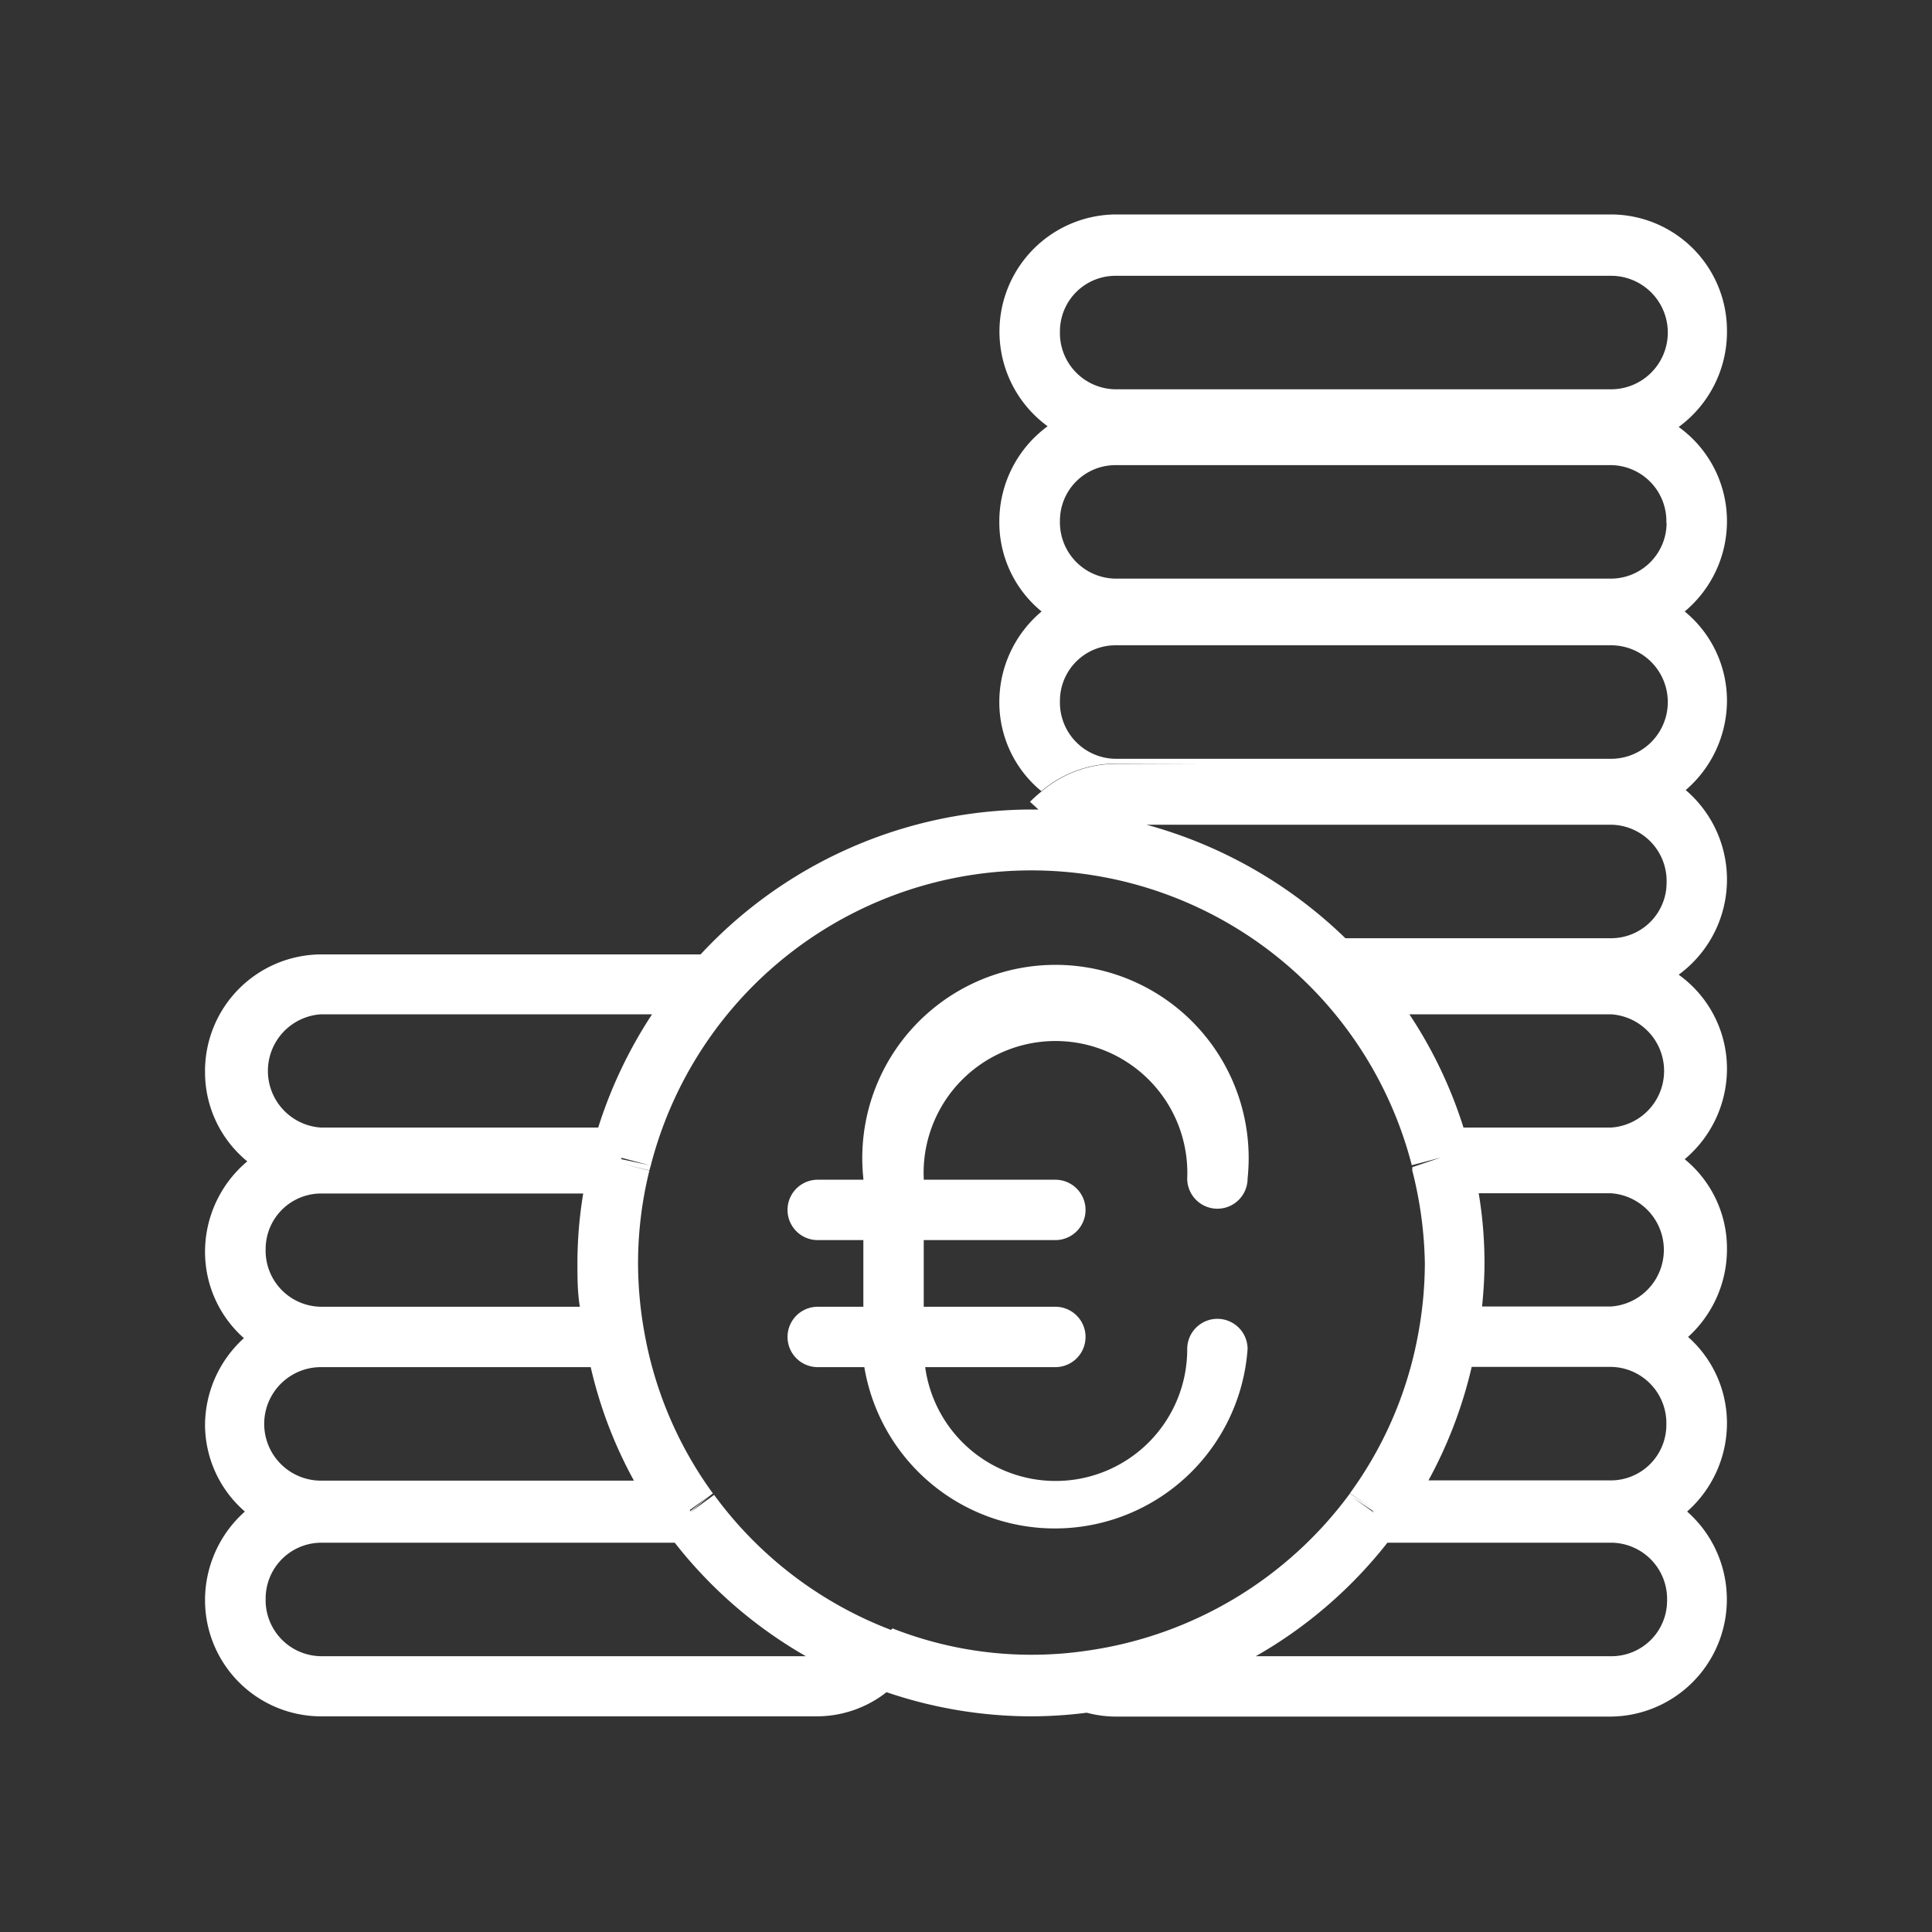
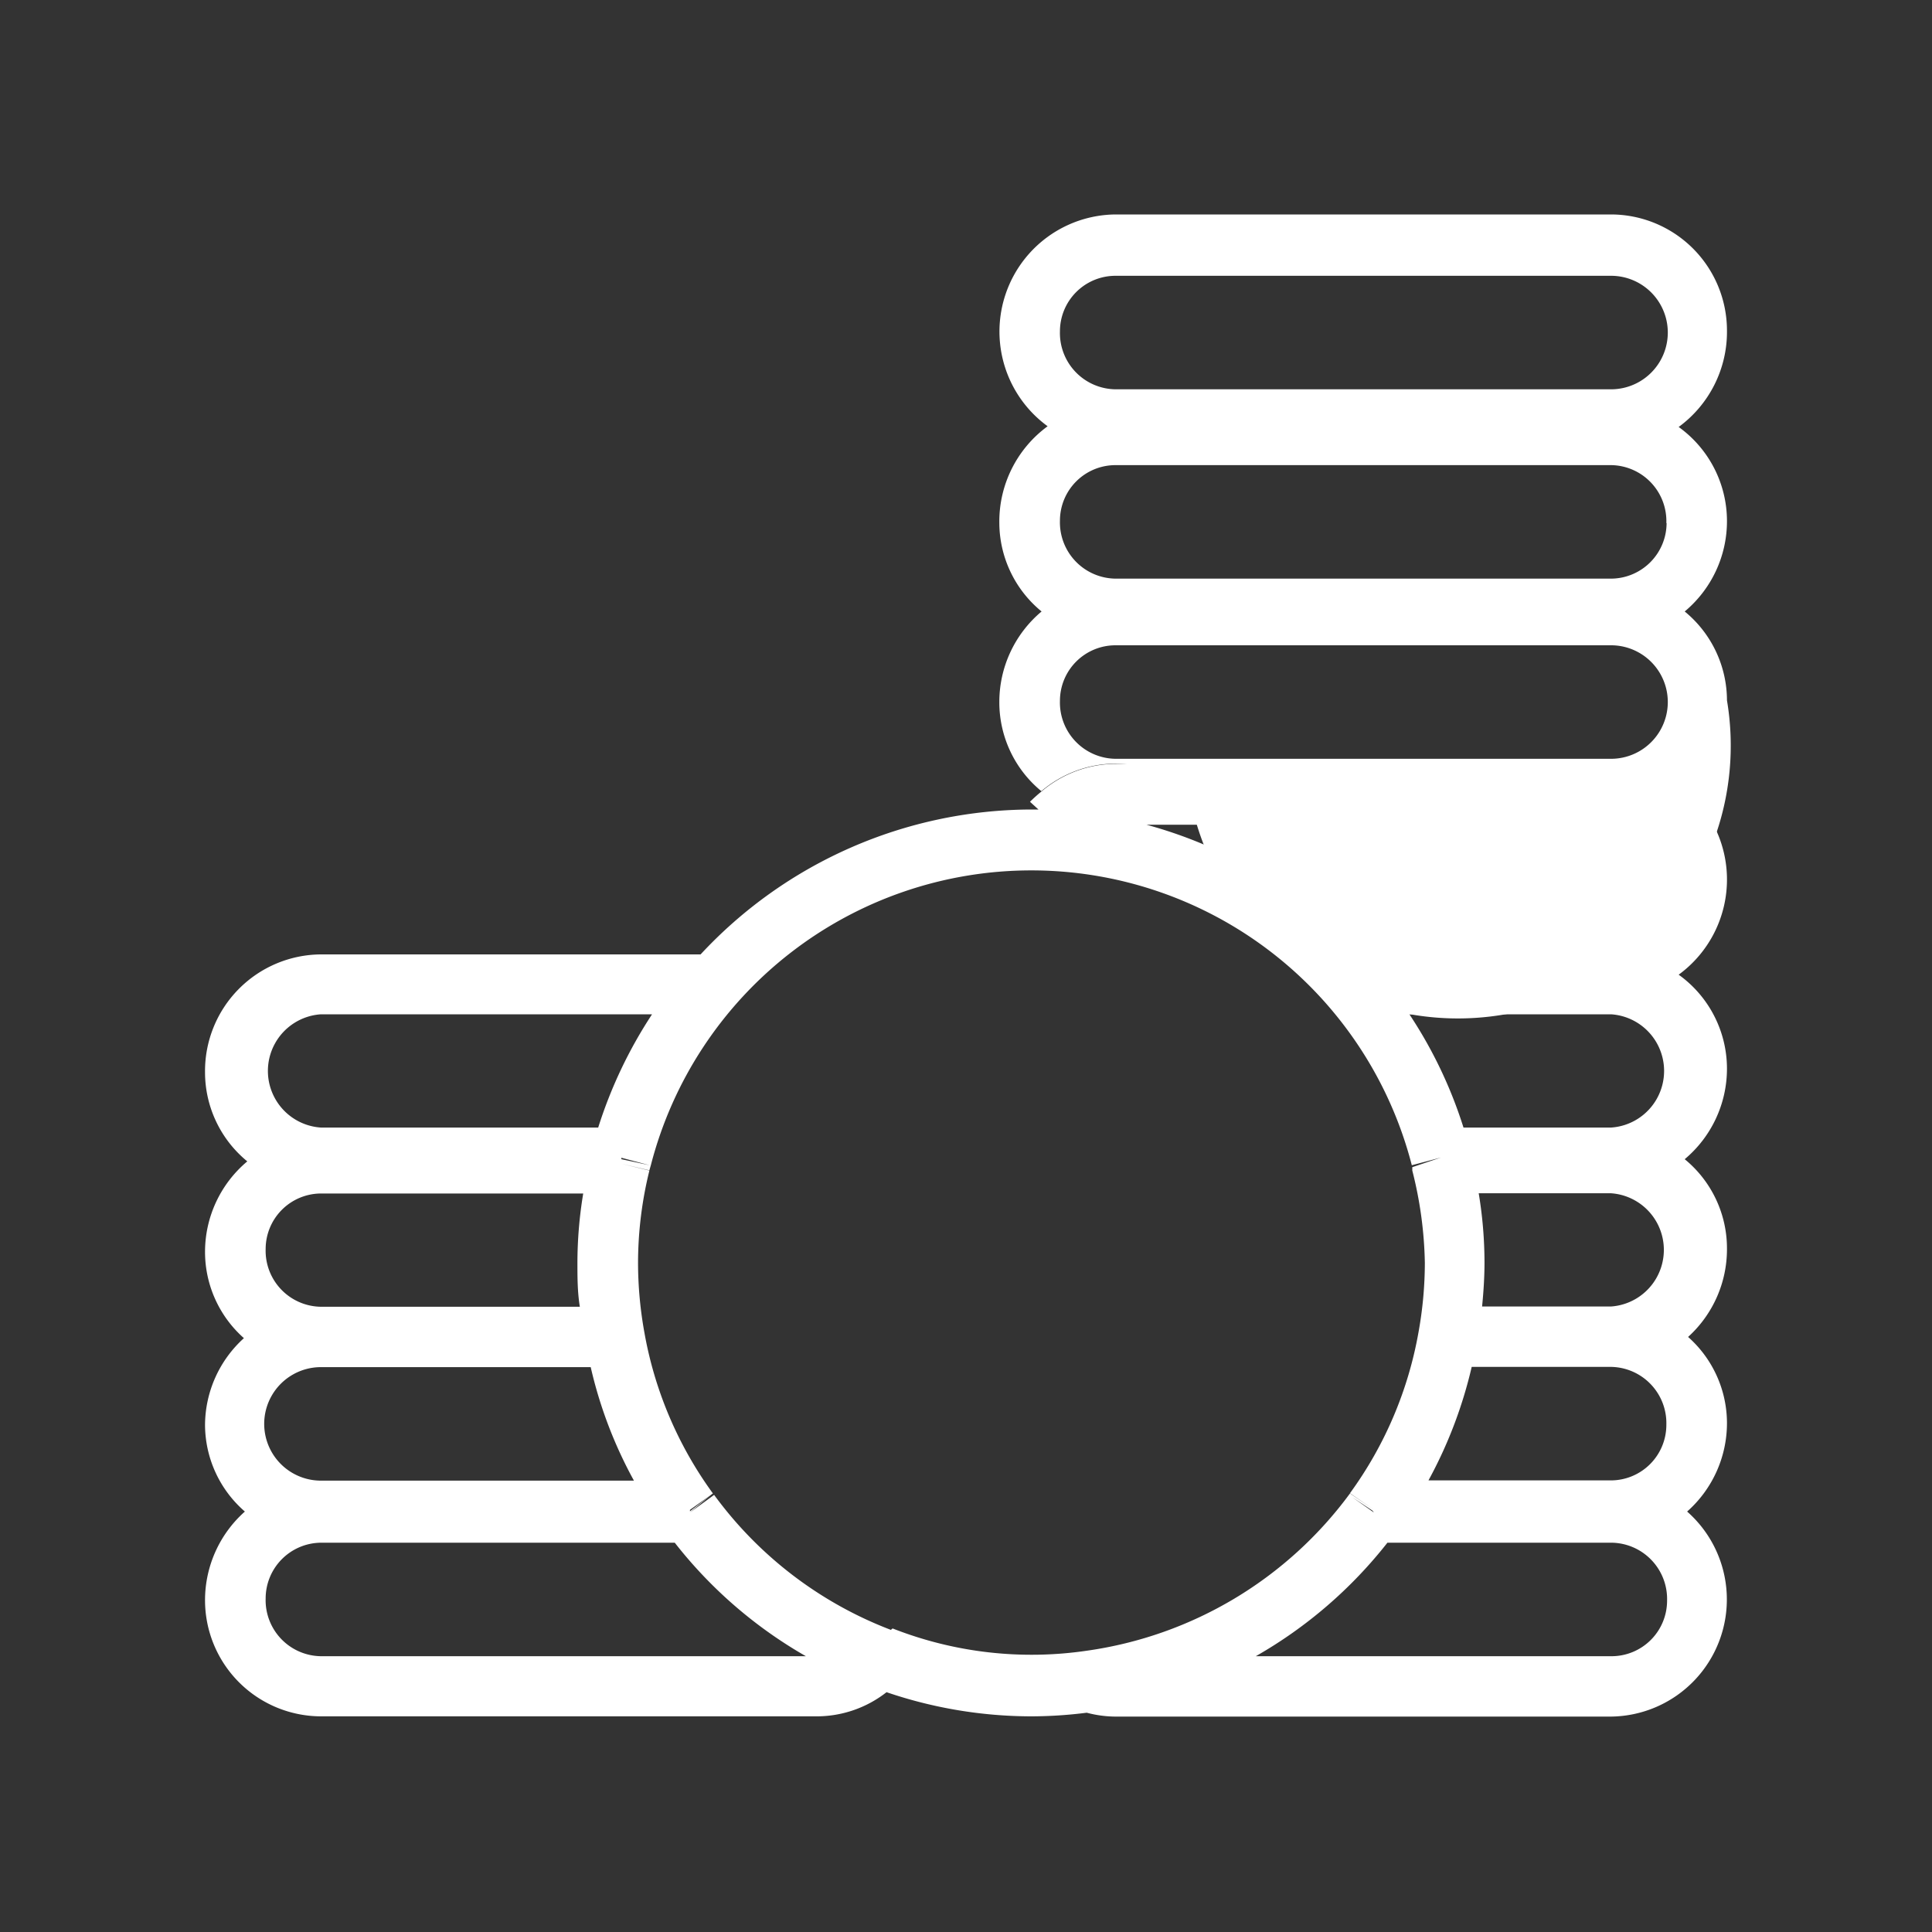
<svg xmlns="http://www.w3.org/2000/svg" id="Capa_1" data-name="Capa 1" viewBox="0 0 80 80">
  <rect x="0" y="0" width="80" height="80" fill="#333333" stroke="none" />
  <defs>
    <style>.cls-1{fill:#fff;}</style>
  </defs>
  <title>redbond-precios-competitivos</title>
-   <path class="cls-1" d="M71.51,21.56a4.8,4.8,0,0,0-2-3.88,4.88,4.88,0,0,0,2-4,4.81,4.81,0,0,0-4.8-4.8H46.19a4.85,4.85,0,0,0-2.81,8.77,4.89,4.89,0,0,0-2,4,4.76,4.76,0,0,0,1.75,3.67,4.89,4.89,0,0,0-1.75,3.76,4.76,4.76,0,0,0,1.74,3.68,4.77,4.77,0,0,1,3.06-1.14H66.71a4.77,4.77,0,0,1,3.05,1.13A4.89,4.89,0,0,0,71.51,29a4.77,4.77,0,0,0-1.75-3.68A4.87,4.87,0,0,0,71.51,21.56Zm-2.5.1a2.31,2.31,0,0,1-2.3,2.3H46.19a2.33,2.33,0,0,1-2.3-2.4,2.3,2.3,0,0,1,2.3-2.3H66.71A2.32,2.32,0,0,1,69,21.66ZM46.19,11.42H66.71a2.35,2.35,0,0,1,0,4.7H46.19a2.33,2.33,0,0,1-2.3-2.4A2.3,2.3,0,0,1,46.19,11.42Zm20.52,20H46.19a2.33,2.33,0,0,1-2.3-2.4,2.3,2.3,0,0,1,2.3-2.3H66.71a2.35,2.35,0,0,1,0,4.7Z" />
+   <path class="cls-1" d="M71.51,21.56a4.8,4.8,0,0,0-2-3.88,4.88,4.88,0,0,0,2-4,4.81,4.81,0,0,0-4.8-4.8H46.19a4.85,4.85,0,0,0-2.81,8.77,4.89,4.89,0,0,0-2,4,4.76,4.76,0,0,0,1.75,3.67,4.89,4.89,0,0,0-1.75,3.76,4.76,4.76,0,0,0,1.74,3.68,4.77,4.77,0,0,1,3.06-1.14a4.77,4.77,0,0,1,3.05,1.13A4.89,4.89,0,0,0,71.51,29a4.77,4.77,0,0,0-1.75-3.68A4.87,4.87,0,0,0,71.51,21.56Zm-2.5.1a2.31,2.31,0,0,1-2.3,2.3H46.19a2.33,2.33,0,0,1-2.3-2.4,2.3,2.3,0,0,1,2.3-2.3H66.71A2.32,2.32,0,0,1,69,21.66ZM46.19,11.42H66.71a2.35,2.35,0,0,1,0,4.7H46.19a2.33,2.33,0,0,1-2.3-2.4A2.3,2.3,0,0,1,46.19,11.42Zm20.52,20H46.19a2.33,2.33,0,0,1-2.3-2.4,2.3,2.3,0,0,1,2.3-2.3H66.71a2.35,2.35,0,0,1,0,4.7Z" />
  <path class="cls-1" d="M46.19,31.63a4.77,4.77,0,0,0-3.06,1.14,6.42,6.42,0,0,0-.48.43l.35.32h-.31a18.75,18.75,0,0,0-13.68,6H13.29a4.83,4.83,0,0,0-4.8,4.89,4.77,4.77,0,0,0,1.75,3.68,4.89,4.89,0,0,0-1.75,3.76,4.77,4.77,0,0,0,1.61,3.56A4.88,4.88,0,0,0,8.49,59a4.77,4.77,0,0,0,1.65,3.59,4.91,4.91,0,0,0-1.65,3.68,4.81,4.81,0,0,0,4.8,4.8H33.81a4.69,4.69,0,0,0,2.9-1,18.63,18.63,0,0,0,6,1A18.43,18.43,0,0,0,45,70.92a4.75,4.75,0,0,0,1.15.16H66.71a4.85,4.85,0,0,0,3.15-8.49,4.89,4.89,0,0,0,1.65-3.67,4.77,4.77,0,0,0-1.61-3.56,4.9,4.9,0,0,0,1.61-3.64A4.77,4.77,0,0,0,69.76,48a4.89,4.89,0,0,0,1.75-3.76,4.79,4.79,0,0,0-2-3.88,4.88,4.88,0,0,0,2-4,4.87,4.87,0,0,0-4.8-4.81ZM58.36,42h8.35a2.35,2.35,0,0,1,0,4.69H60.6A18.56,18.56,0,0,0,58.36,42Zm-11-7.85H66.71a2.33,2.33,0,0,1,2.3,2.4,2.3,2.3,0,0,1-2.3,2.3h-11A19,19,0,0,0,47.4,34.13ZM13.29,42H27a18.88,18.88,0,0,0-2.23,4.69H13.29a2.35,2.35,0,0,1,0-4.69Zm12.44,5.94,1.17.31L25.73,48ZM11,51.72a2.3,2.3,0,0,1,2.3-2.3H24.15a17.64,17.64,0,0,0-.24,2.87c0,.6,0,1.21.1,1.82H13.29A2.32,2.32,0,0,1,11,51.72Zm13.46,4.89a18.18,18.18,0,0,0,1.79,4.7H13.29a2.35,2.35,0,0,1,0-4.7ZM11,66.19a2.31,2.31,0,0,1,2.3-2.31H27.94a18.63,18.63,0,0,0,5.43,4.7H13.29A2.32,2.32,0,0,1,11,66.19Zm25.89,1.3-.45,1.17.45-1.17a16.24,16.24,0,0,1-7.32-5.59l-1,.73.93-.78-.93.73v-.06l.95-.68h0l-1,.69h0l1-.69a16.07,16.07,0,0,1-2.84-6.68,16.25,16.25,0,0,1-.26-2.86,16,16,0,0,1,.47-3.83l-1.15-.28h0l1.15.27.06-.21h0a16.27,16.27,0,0,1,31.51,0l1.21-.32-1.19.4,0,.14,1.15-.28h0l-1.15.28A16.57,16.57,0,0,1,59,52.29a16.25,16.25,0,0,1-.26,2.86,16.07,16.07,0,0,1-2.84,6.68l1,.69h0l-1-.68,0,0a16.35,16.35,0,0,1-10.88,6.51h0a15.73,15.73,0,0,1-8.06-.92Zm20-4.86L56,62l.83.55Zm9.87,5.95H52a18.71,18.71,0,0,0,5.45-4.7h9.28a2.33,2.33,0,0,1,2.3,2.4A2.3,2.3,0,0,1,66.71,68.58ZM69,59a2.3,2.3,0,0,1-2.3,2.3H59.15a18.55,18.55,0,0,0,1.79-4.7h5.77A2.33,2.33,0,0,1,69,59Zm-7.63-4.9c.06-.61.1-1.22.1-1.82a17.64,17.64,0,0,0-.24-2.87h5.47a2.35,2.35,0,0,1,0,4.69Z" />
-   <path class="cls-1" d="M51.66,55.86a1.25,1.25,0,0,0-2.5,0,5.45,5.45,0,0,1-10.85.75H43.7a1.25,1.25,0,0,0,0-2.5H38.25V51.35H43.7a1.25,1.25,0,0,0,0-2.5H38.25V48.8a5.46,5.46,0,1,1,10.91,0,1.25,1.25,0,0,0,2.5,0,8,8,0,1,0-15.91,0v.05H33.86a1.25,1.25,0,0,0,0,2.5h1.89v2.76H33.86a1.25,1.25,0,0,0,0,2.5h1.93a8,8,0,0,0,15.87-.75Z" />
</svg>